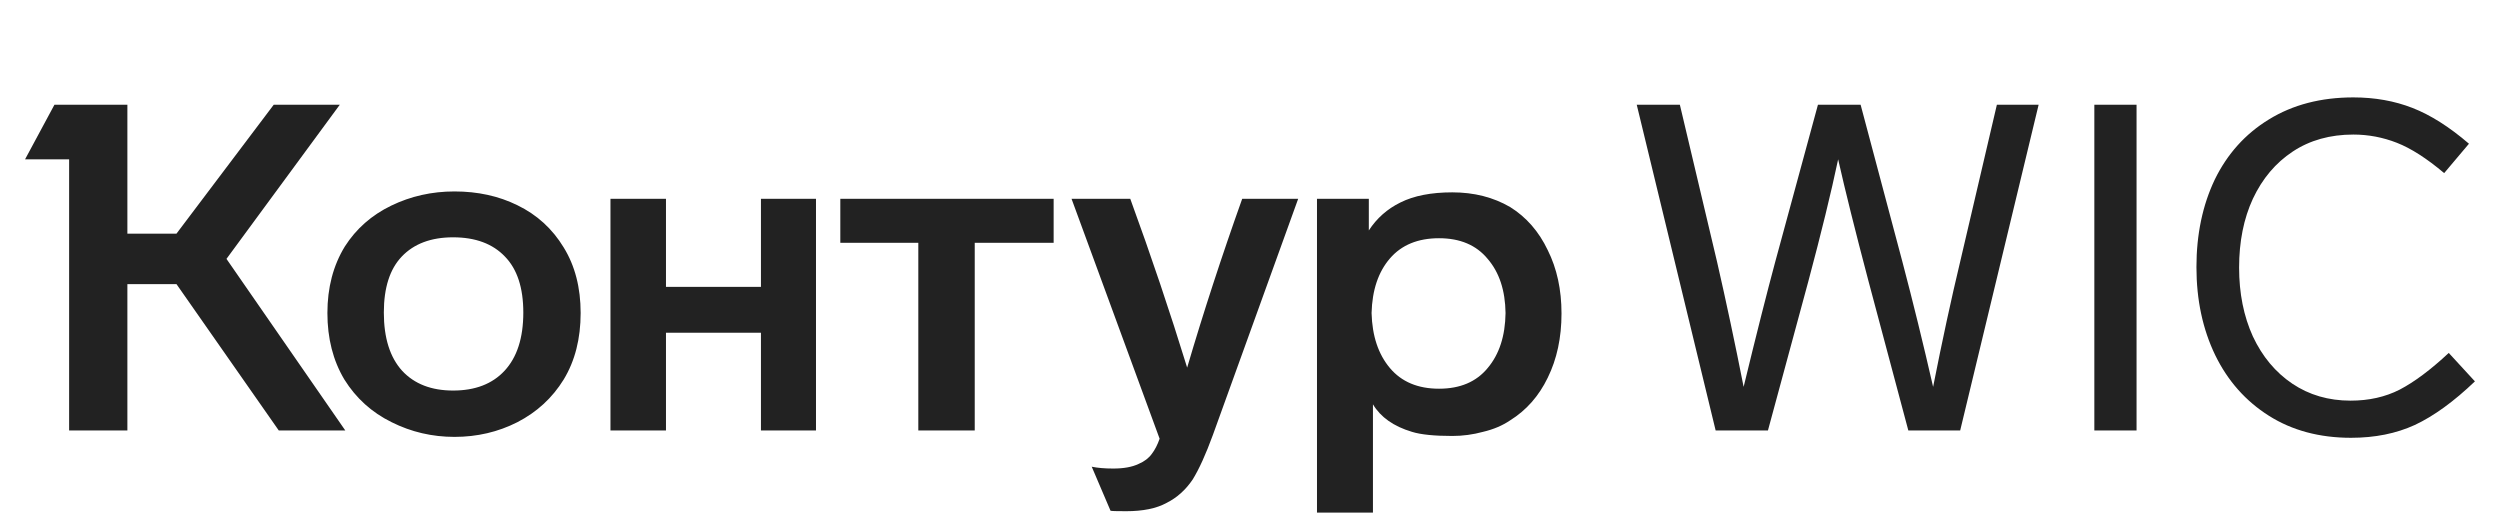
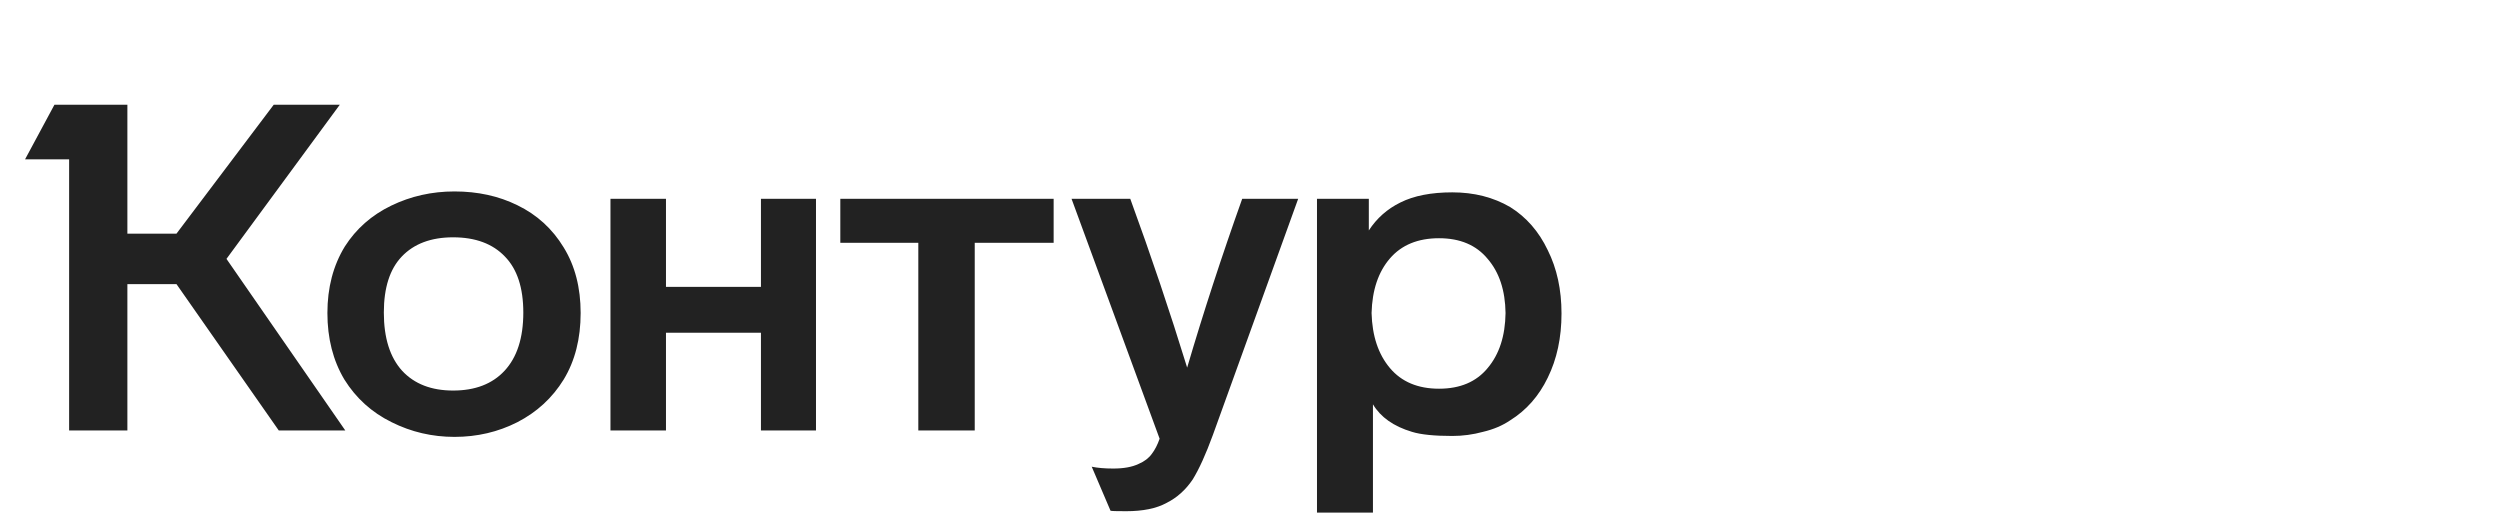
<svg xmlns="http://www.w3.org/2000/svg" width="151" height="32" viewBox="0 0 151 32" fill="none">
  <path d="M13.679 15.636L20.856 26H16.838L10.659 17.16H7.694V26H4.175V9.623H1.514L3.288 6.326H7.694V14.112H10.659L16.533 6.326H20.523L13.679 15.636ZM19.775 18.906C19.775 17.373 20.126 16.034 20.828 14.888C21.512 13.817 22.445 12.995 23.627 12.422C24.809 11.849 26.084 11.563 27.451 11.563C28.855 11.563 30.12 11.84 31.247 12.394C32.43 12.967 33.362 13.817 34.046 14.944C34.73 16.052 35.071 17.373 35.071 18.906C35.071 20.458 34.73 21.797 34.046 22.924C33.362 24.033 32.43 24.892 31.247 25.501C30.083 26.092 28.818 26.388 27.451 26.388C26.102 26.388 24.837 26.092 23.655 25.501C22.454 24.91 21.503 24.051 20.801 22.924C20.117 21.779 19.775 20.439 19.775 18.906ZM79.546 12.007H82.677V13.918C83.157 13.18 83.795 12.616 84.589 12.228C85.402 11.822 86.446 11.618 87.72 11.618C89.032 11.618 90.196 11.914 91.212 12.505C92.191 13.115 92.948 13.983 93.484 15.11C94.038 16.218 94.315 17.493 94.315 18.934C94.315 20.393 94.038 21.686 93.484 22.813C92.948 23.922 92.191 24.781 91.212 25.39C90.75 25.704 90.205 25.935 89.577 26.083C88.967 26.249 88.348 26.332 87.72 26.332C86.63 26.332 85.817 26.249 85.282 26.083C84.173 25.751 83.388 25.196 82.926 24.421V30.96H79.546V12.007ZM36.872 12.007H40.225V17.327H45.961V12.007H49.286V26H45.961V20.098H40.225V26H36.872V12.007ZM50.755 12.007H63.64V14.667H58.874V26H55.466V14.667H50.755V12.007ZM68.268 12.007C69.524 15.443 70.669 18.842 71.704 22.204C72.683 18.878 73.791 15.479 75.029 12.007H78.41L73.256 26.277C72.831 27.441 72.424 28.337 72.036 28.965C71.612 29.593 71.085 30.064 70.457 30.378C69.847 30.711 69.034 30.877 68.018 30.877C67.446 30.877 67.132 30.868 67.076 30.849L65.94 28.189C66.291 28.263 66.725 28.3 67.243 28.3C67.871 28.3 68.379 28.208 68.767 28.023C69.118 27.875 69.385 27.672 69.57 27.413C69.755 27.173 69.912 26.868 70.041 26.499L64.721 12.007H68.268ZM23.184 18.878C23.184 20.412 23.553 21.585 24.292 22.398C25.031 23.192 26.056 23.589 27.368 23.589C28.698 23.589 29.732 23.192 30.471 22.398C31.229 21.585 31.608 20.412 31.608 18.878C31.608 17.382 31.238 16.255 30.499 15.498C29.76 14.722 28.716 14.334 27.368 14.334C26.038 14.334 25.003 14.722 24.264 15.498C23.544 16.255 23.184 17.382 23.184 18.878ZM82.843 18.906C82.88 20.292 83.25 21.4 83.952 22.231C84.654 23.063 85.642 23.478 86.917 23.478C88.191 23.478 89.17 23.063 89.854 22.231C90.556 21.4 90.916 20.292 90.935 18.906C90.916 17.539 90.556 16.449 89.854 15.636C89.17 14.805 88.191 14.389 86.917 14.389C85.642 14.389 84.654 14.796 83.952 15.609C83.25 16.422 82.88 17.521 82.843 18.906Z" fill="#222222" />
-   <path d="M120.611 6.326H123.133L118.395 26H115.263L112.853 16.966C112.058 13.955 111.449 11.508 111.024 9.623C110.599 11.637 109.998 14.094 109.223 16.994L106.784 26H103.625L98.859 6.326H101.464L103.708 15.803C104.262 18.223 104.798 20.744 105.315 23.367C106.091 20.172 106.729 17.65 107.227 15.803L109.804 6.326H112.381L114.903 15.803C115.55 18.26 116.169 20.781 116.76 23.367C117.314 20.56 117.859 18.038 118.395 15.803L120.611 6.326ZM126.498 6.326H129.048V26H126.498V6.326ZM142.142 5.883C143.435 5.883 144.626 6.095 145.716 6.52C146.806 6.945 147.942 7.665 149.125 8.681L147.628 10.455C146.575 9.568 145.624 8.958 144.774 8.626C143.924 8.293 143.047 8.127 142.142 8.127C140.738 8.127 139.518 8.469 138.484 9.152C137.449 9.836 136.646 10.787 136.073 12.007C135.519 13.207 135.242 14.593 135.242 16.163C135.242 17.715 135.519 19.1 136.073 20.319C136.646 21.539 137.44 22.49 138.456 23.174C139.472 23.857 140.645 24.199 141.975 24.199C143.084 24.199 144.072 23.977 144.94 23.534C145.827 23.072 146.815 22.333 147.905 21.317L149.485 23.035C148.21 24.254 147 25.132 145.855 25.668C144.728 26.185 143.444 26.443 142.003 26.443C140.1 26.443 138.447 26 137.043 25.113C135.639 24.227 134.558 23.007 133.801 21.456C133.043 19.885 132.665 18.112 132.665 16.135C132.665 14.159 133.034 12.394 133.773 10.843C134.531 9.291 135.621 8.081 137.043 7.213C138.484 6.326 140.183 5.883 142.142 5.883Z" fill="#222222" />
</svg>